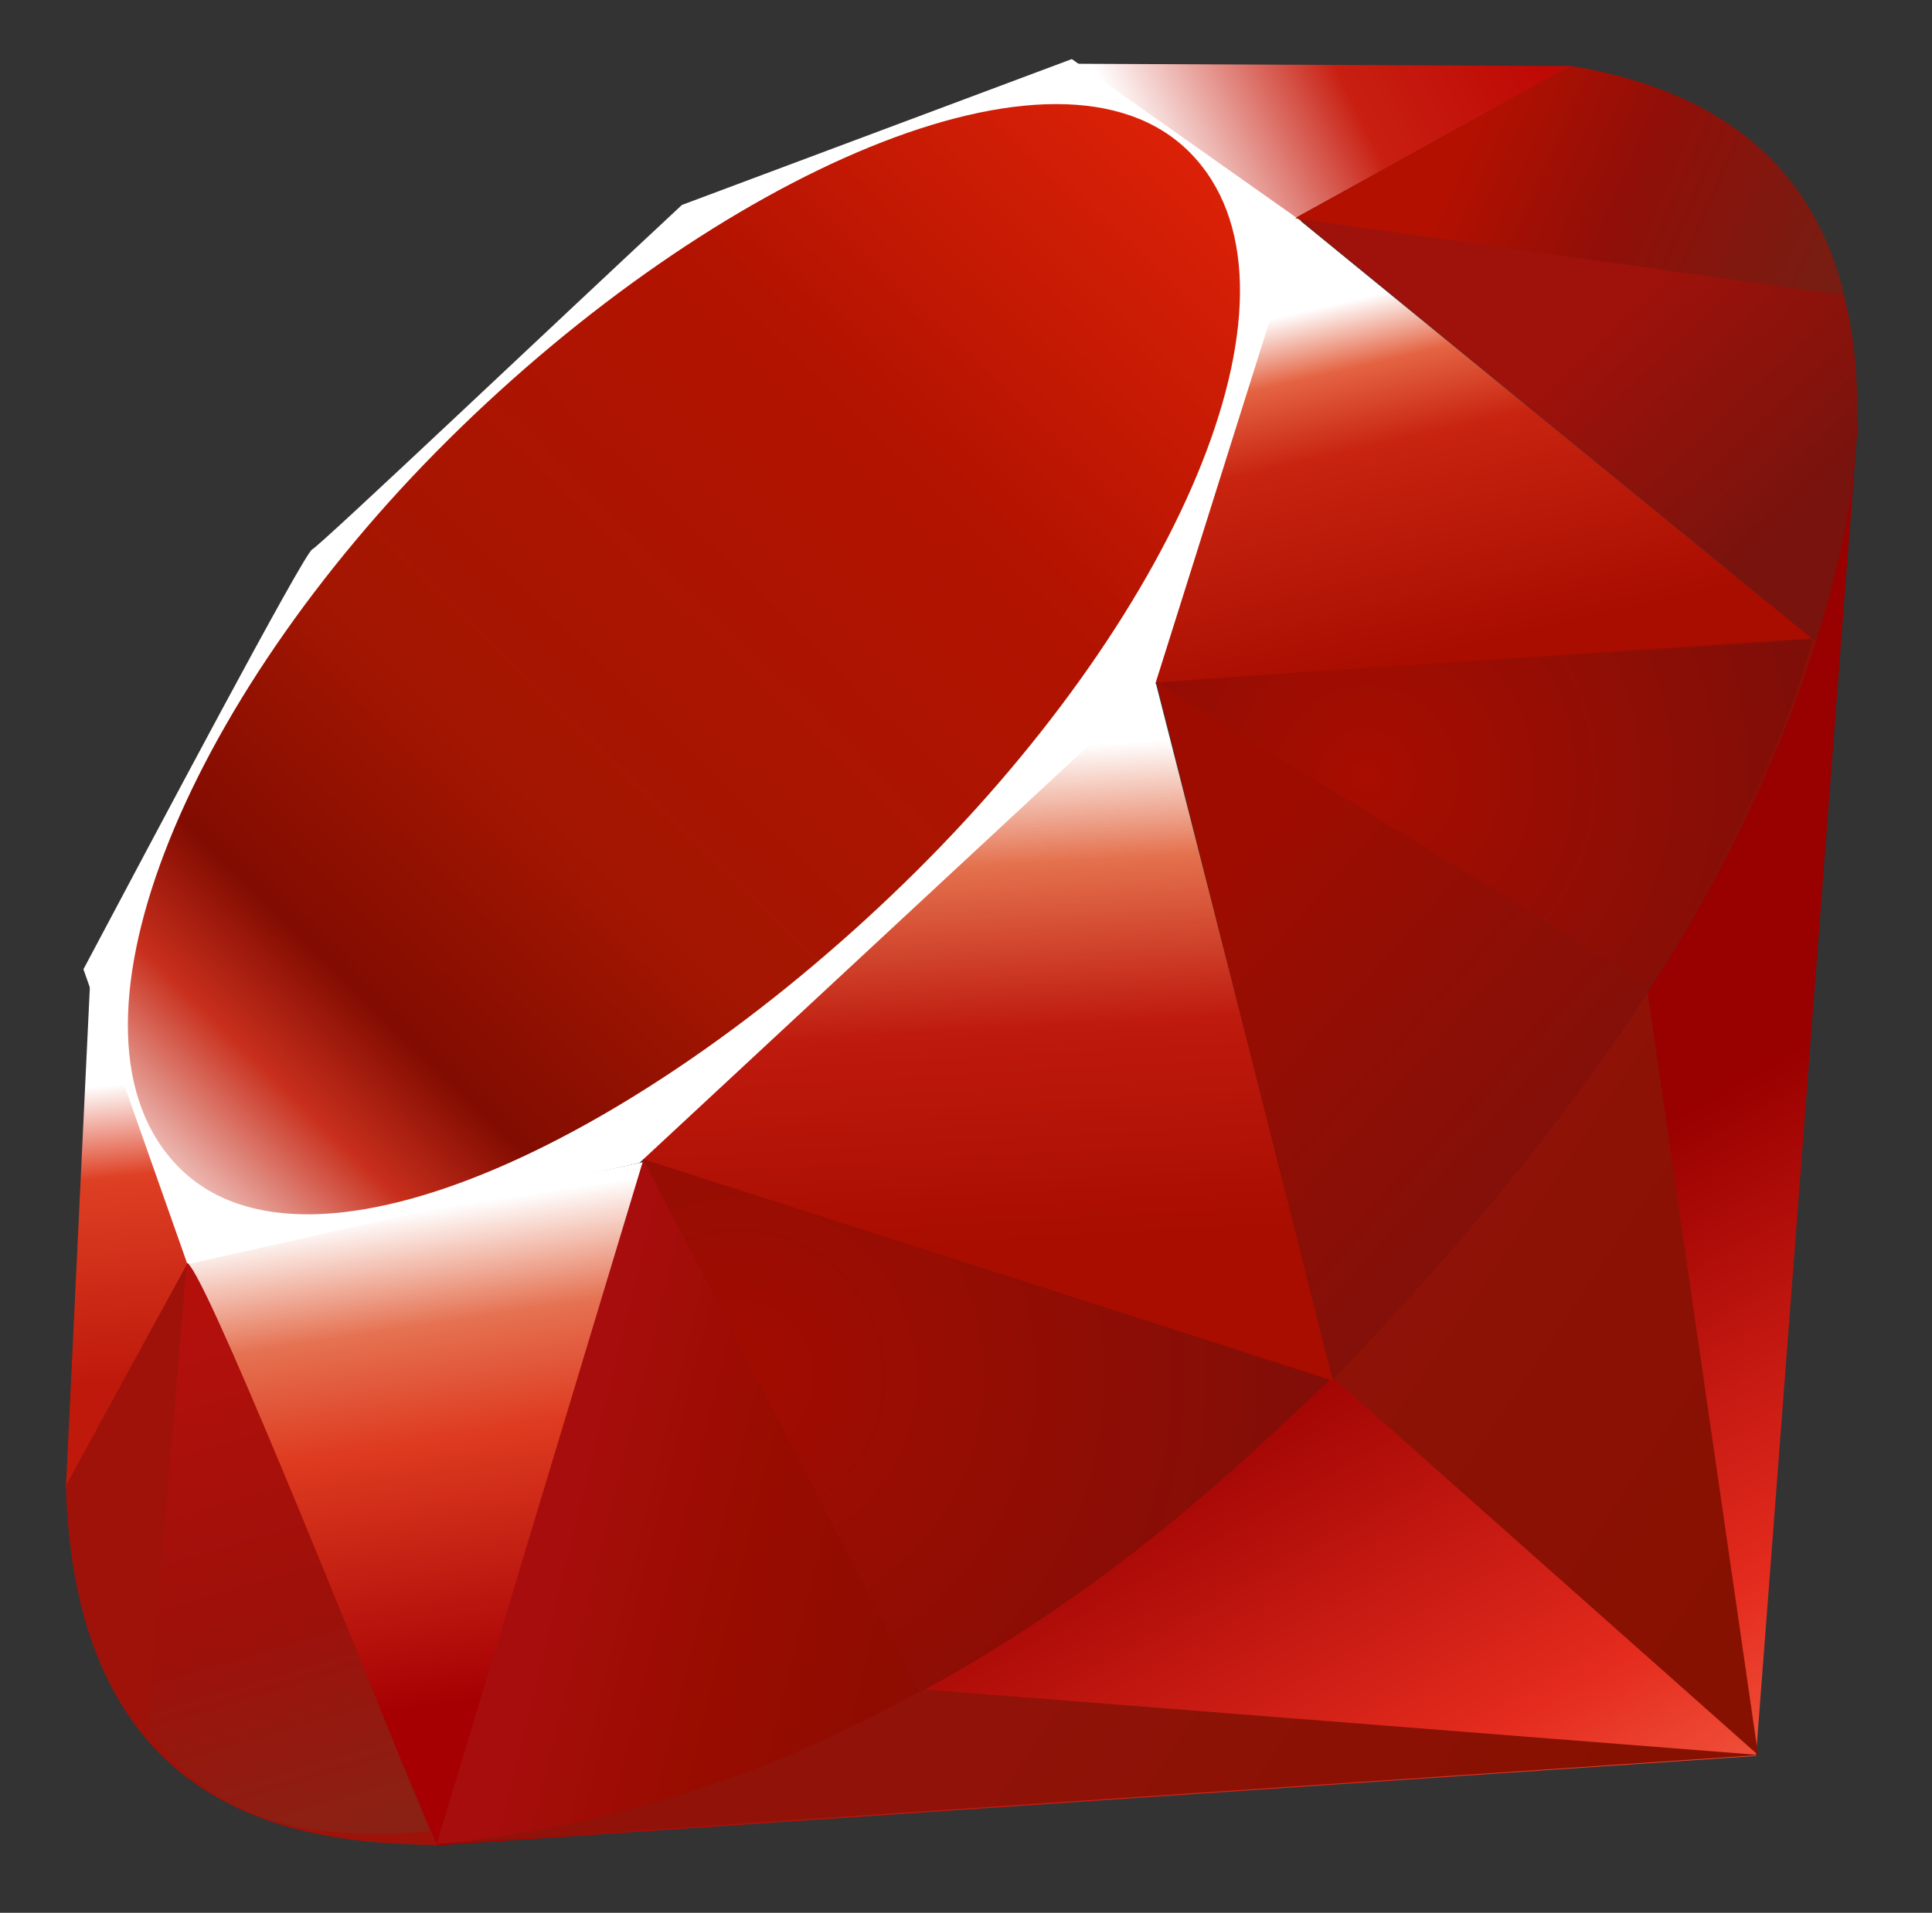
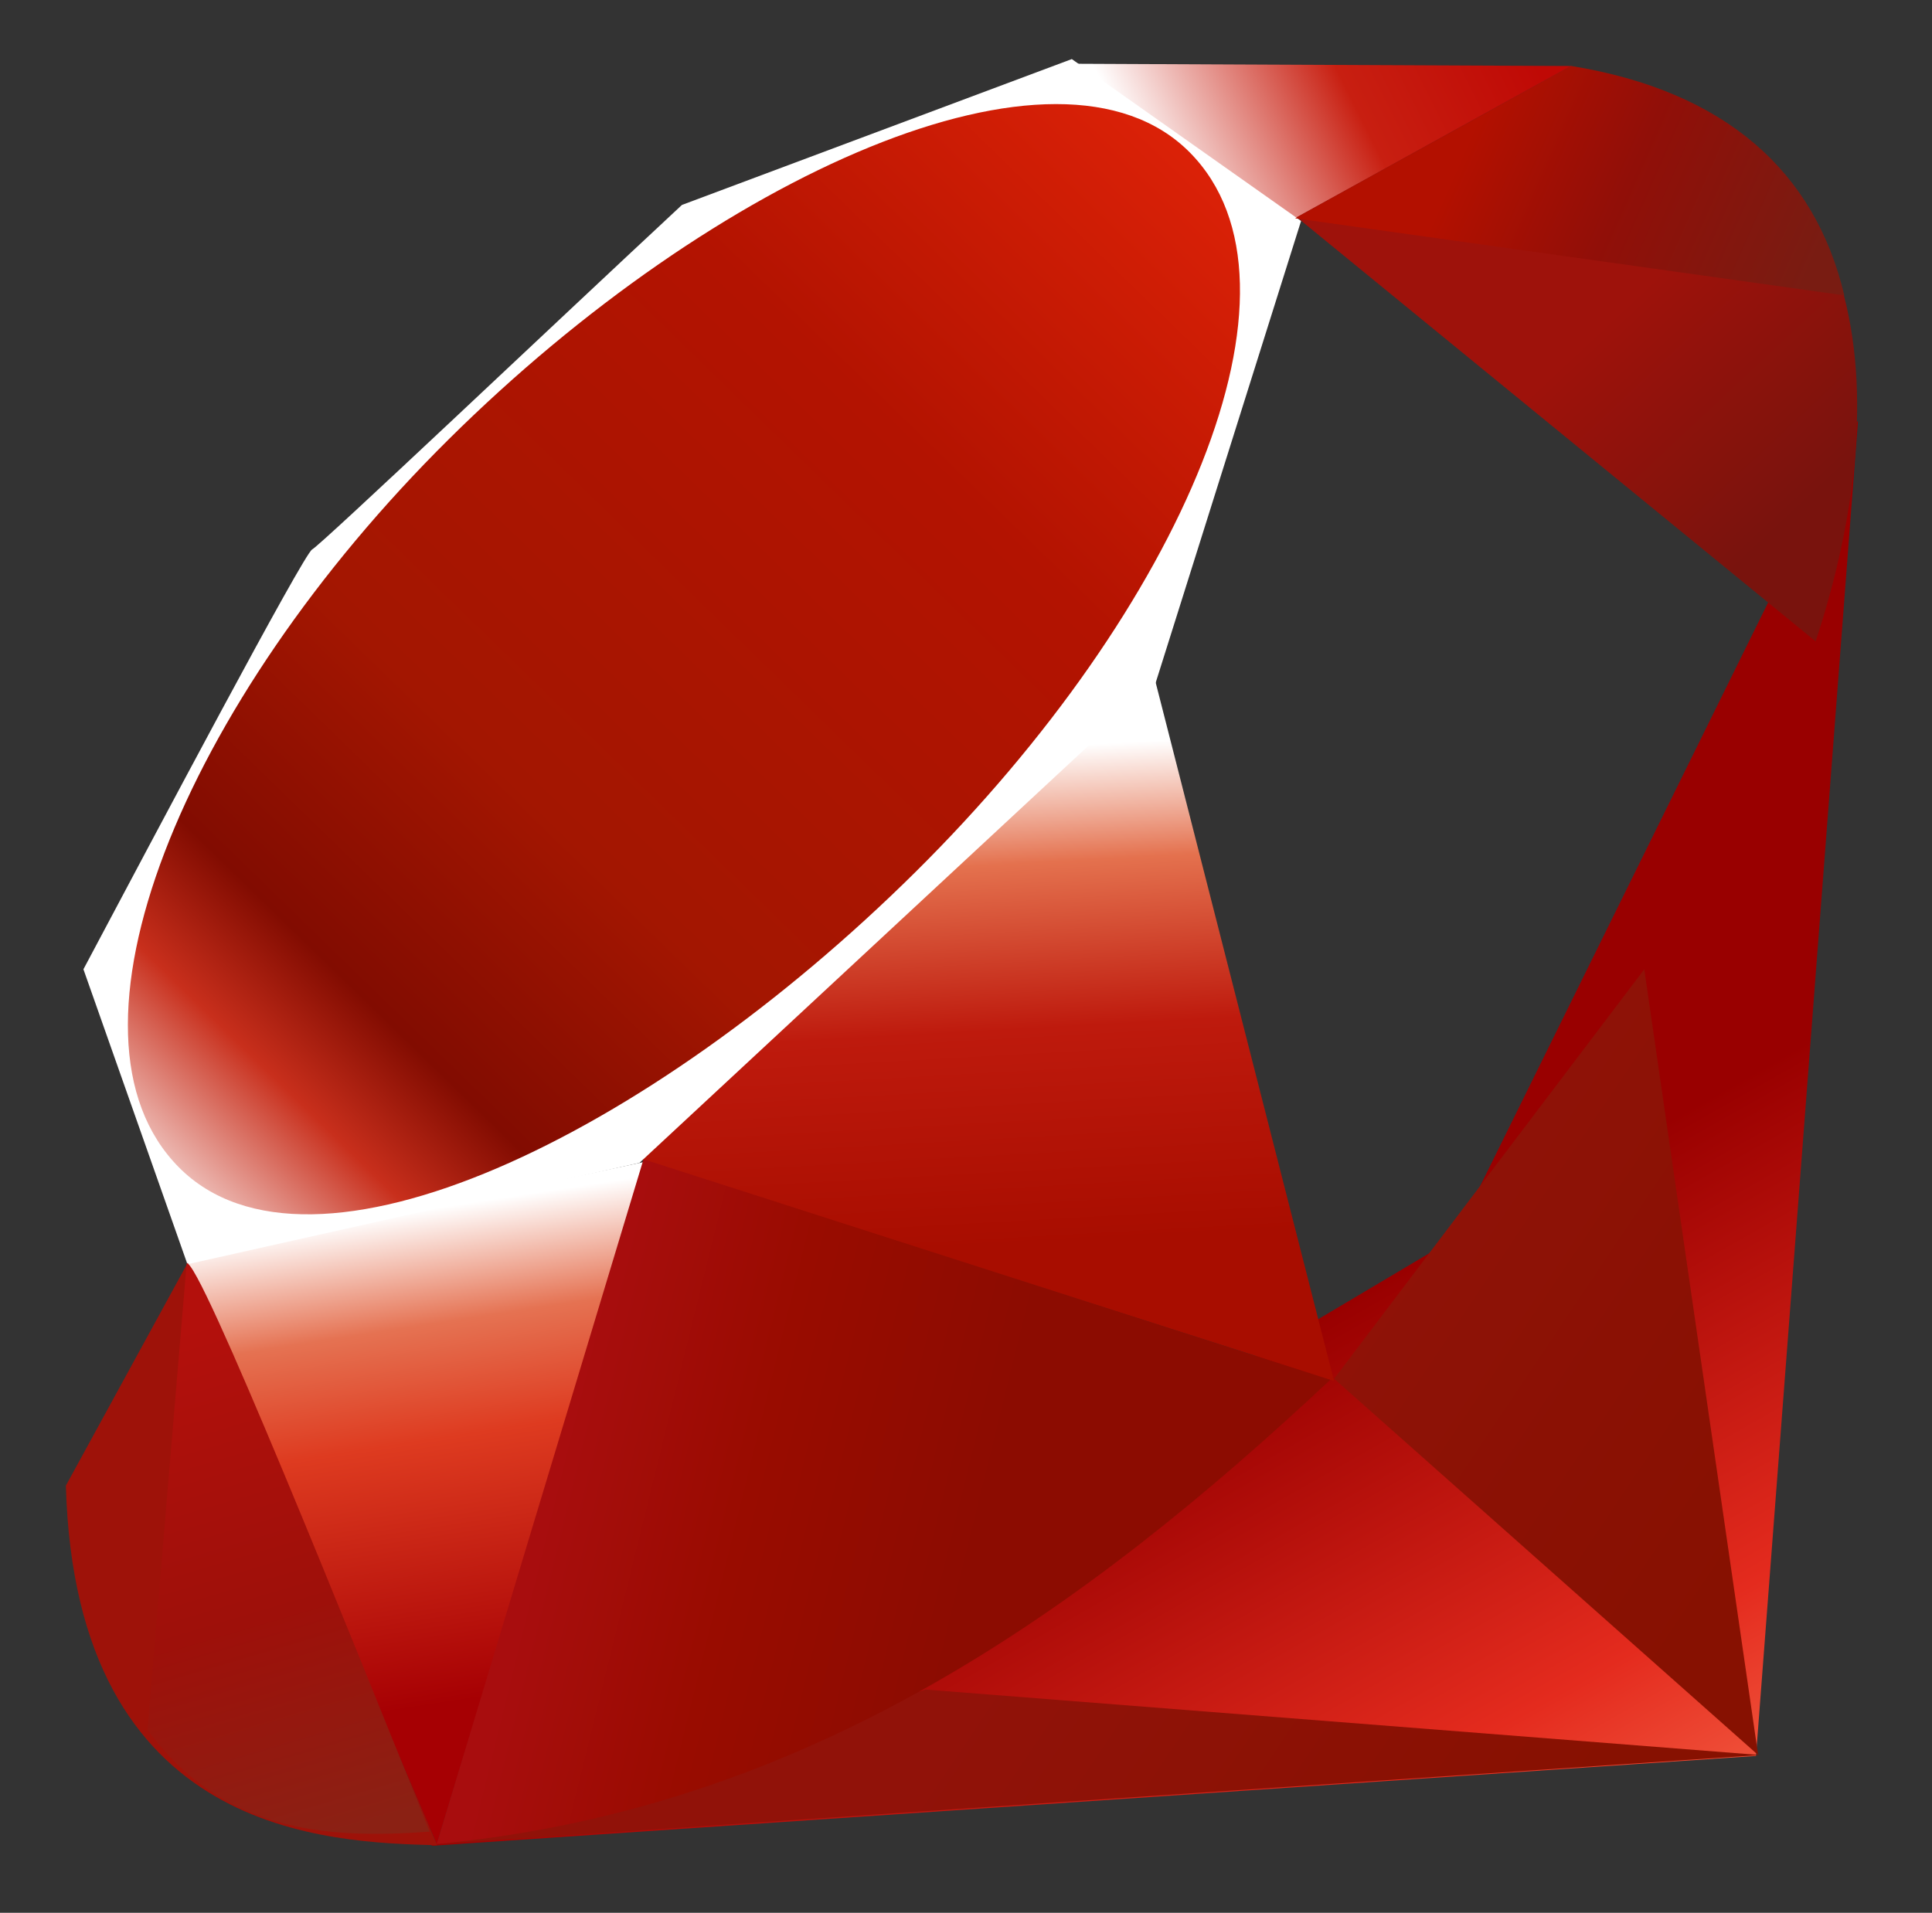
<svg xmlns="http://www.w3.org/2000/svg" width="103" height="102" viewBox="0 0 103 102" fill="none">
  <rect x="0" y="0" width="103" height="102" fill="#333333" stroke="none" />
  <path d="M77.534 66.037L22.985 98.429L93.616 93.636L99.056 22.416L77.534 66.037Z" fill="url(#paint0_linear_294_527)" />
  <path d="M93.731 93.587L87.661 51.687L71.126 73.522L93.731 93.587Z" fill="url(#paint1_linear_294_527)" />
  <path d="M93.814 93.587L49.339 90.096L23.222 98.338L93.814 93.587Z" fill="url(#paint2_linear_294_527)" />
  <path d="M23.285 98.347L34.396 61.948L9.945 67.176L23.285 98.347Z" fill="url(#paint3_linear_294_527)" />
  <path d="M71.121 73.642L60.898 33.598L31.642 61.023L71.121 73.642Z" fill="url(#paint4_linear_294_527)" />
-   <path d="M96.737 34.161L69.081 11.574L61.38 36.471L96.737 34.161Z" fill="url(#paint5_linear_294_527)" />
  <path d="M83.803 3.521L67.537 12.51L57.276 3.4L83.803 3.521Z" fill="url(#paint6_linear_294_527)" />
-   <path d="M3.512 79.385L10.326 66.959L4.814 52.154L3.512 79.385Z" fill="url(#paint7_linear_294_527)" />
  <path d="M4.448 51.687L9.993 67.416L34.09 62.011L61.601 36.443L69.364 11.782L57.141 3.15L36.357 10.928C29.808 17.019 17.102 29.07 16.644 29.297C16.19 29.528 8.252 44.529 4.448 51.687Z" fill="white" />
  <path d="M23.921 23.427C38.112 9.357 56.408 1.043 63.429 8.127C70.447 15.211 63.006 32.427 48.813 46.493C34.621 60.559 16.552 69.331 9.536 62.247C2.514 55.168 9.728 37.494 23.921 23.427Z" fill="url(#paint8_linear_294_527)" />
  <path d="M23.284 98.332L34.307 61.818L70.919 73.579C57.682 85.992 42.959 96.485 23.284 98.332Z" fill="url(#paint9_linear_294_527)" />
-   <path d="M61.65 36.371L71.049 73.598C82.107 61.972 92.031 49.473 96.891 34.012L61.65 36.371Z" fill="url(#paint10_linear_294_527)" />
  <path d="M96.795 34.201C100.556 22.849 101.424 6.564 83.687 3.541L69.134 11.58L96.795 34.201Z" fill="url(#paint11_linear_294_527)" />
  <path d="M3.512 79.222C4.033 97.957 17.55 98.235 23.308 98.4L10.008 67.339L3.512 79.222Z" fill="#9E1209" />
-   <path d="M61.703 36.429C70.2 41.651 87.324 52.14 87.671 52.333C88.211 52.637 95.055 40.792 96.608 34.099L61.703 36.429Z" fill="url(#paint12_radial_294_527)" />
-   <path d="M34.293 61.818L49.03 90.25C57.743 85.524 64.567 79.766 70.817 73.598L34.293 61.818Z" fill="url(#paint13_radial_294_527)" />
  <path d="M9.95 67.378L7.862 92.242C11.801 97.623 17.221 98.092 22.908 97.672C18.794 87.435 10.578 66.963 9.95 67.378Z" fill="url(#paint14_linear_294_527)" />
  <path d="M69.048 11.642L98.324 15.75C96.761 9.129 91.963 4.857 83.785 3.521L69.048 11.642Z" fill="url(#paint15_linear_294_527)" />
  <defs>
    <linearGradient id="paint0_linear_294_527" x1="87.456" y1="107.094" x2="67.3" y2="71.508" gradientUnits="userSpaceOnUse">
      <stop stop-color="#FB7655" />
      <stop offset="0.41" stop-color="#E42B1E" />
      <stop offset="0.99" stop-color="#990000" />
      <stop offset="1" stop-color="#990000" />
    </linearGradient>
    <linearGradient id="paint1_linear_294_527" x1="97.495" y1="77.2" x2="71.519" y2="59.769" gradientUnits="userSpaceOnUse">
      <stop stop-color="#871101" />
      <stop offset="0.99" stop-color="#911209" />
      <stop offset="1" stop-color="#911209" />
    </linearGradient>
    <linearGradient id="paint2_linear_294_527" x1="76.712" y1="108.173" x2="50.737" y2="90.742" gradientUnits="userSpaceOnUse">
      <stop stop-color="#871101" />
      <stop offset="0.99" stop-color="#911209" />
      <stop offset="1" stop-color="#911209" />
    </linearGradient>
    <linearGradient id="paint3_linear_294_527" x1="22.174" y1="64.58" x2="26.2" y2="90.751" gradientUnits="userSpaceOnUse">
      <stop stop-color="white" />
      <stop offset="0.23" stop-color="#E57252" />
      <stop offset="0.46" stop-color="#DE3B20" />
      <stop offset="0.99" stop-color="#A60003" />
      <stop offset="1" stop-color="#A60003" />
    </linearGradient>
    <linearGradient id="paint4_linear_294_527" x1="49.871" y1="40.145" x2="51.355" y2="66.854" gradientUnits="userSpaceOnUse">
      <stop stop-color="white" />
      <stop offset="0.23" stop-color="#E4714E" />
      <stop offset="0.56" stop-color="#BE1A0D" />
      <stop offset="0.99" stop-color="#A80D00" />
      <stop offset="1" stop-color="#A80D00" />
    </linearGradient>
    <linearGradient id="paint5_linear_294_527" x1="74.45" y1="15.457" x2="78.892" y2="34.599" gradientUnits="userSpaceOnUse">
      <stop stop-color="white" />
      <stop offset="0.18" stop-color="#E46342" />
      <stop offset="0.4" stop-color="#C82410" />
      <stop offset="0.99" stop-color="#A80D00" />
      <stop offset="1" stop-color="#A80D00" />
    </linearGradient>
    <linearGradient id="paint6_linear_294_527" x1="60.886" y1="8.715" x2="80.027" y2="-0.855" gradientUnits="userSpaceOnUse">
      <stop stop-color="white" />
      <stop offset="0.54" stop-color="#C81F11" />
      <stop offset="0.99" stop-color="#BF0905" />
      <stop offset="1" stop-color="#BF0905" />
    </linearGradient>
    <linearGradient id="paint7_linear_294_527" x1="5.395" y1="57.909" x2="6.971" y2="73.682" gradientUnits="userSpaceOnUse">
      <stop stop-color="white" />
      <stop offset="0.31" stop-color="#DE4024" />
      <stop offset="0.99" stop-color="#BF190B" />
      <stop offset="1" stop-color="#BF190B" />
    </linearGradient>
    <linearGradient id="paint8_linear_294_527" x1="-5.436" y1="77.945" x2="68.62" y2="1.794" gradientUnits="userSpaceOnUse">
      <stop stop-color="#BD0012" />
      <stop offset="0.07" stop-color="white" />
      <stop offset="0.17" stop-color="white" />
      <stop offset="0.27" stop-color="#C82F1C" />
      <stop offset="0.33" stop-color="#820C01" />
      <stop offset="0.46" stop-color="#A31601" />
      <stop offset="0.72" stop-color="#B31301" />
      <stop offset="0.99" stop-color="#E82609" />
      <stop offset="1" stop-color="#E82609" />
    </linearGradient>
    <linearGradient id="paint9_linear_294_527" x1="51.29" y1="85.626" x2="28.983" y2="80.121" gradientUnits="userSpaceOnUse">
      <stop stop-color="#8C0C01" />
      <stop offset="0.54" stop-color="#990C00" />
      <stop offset="0.99" stop-color="#A80D0E" />
      <stop offset="1" stop-color="#A80D0E" />
    </linearGradient>
    <linearGradient id="paint10_linear_294_527" x1="89.602" y1="58.854" x2="69.786" y2="41.094" gradientUnits="userSpaceOnUse">
      <stop stop-color="#7E110B" />
      <stop offset="0.99" stop-color="#9E0C00" />
      <stop offset="1" stop-color="#9E0C00" />
    </linearGradient>
    <linearGradient id="paint11_linear_294_527" x1="96.883" y1="26.267" x2="87.012" y2="15.714" gradientUnits="userSpaceOnUse">
      <stop stop-color="#79130D" />
      <stop offset="0.99" stop-color="#9E120B" />
      <stop offset="1" stop-color="#9E120B" />
    </linearGradient>
    <radialGradient id="paint12_radial_294_527" cx="0" cy="0" r="1" gradientUnits="userSpaceOnUse" gradientTransform="translate(72.872 41.434) scale(24.284 24.284)">
      <stop stop-color="#A80D00" />
      <stop offset="0.99" stop-color="#7E0E08" />
      <stop offset="1" stop-color="#7E0E08" />
    </radialGradient>
    <radialGradient id="paint13_radial_294_527" cx="0" cy="0" r="1" gradientUnits="userSpaceOnUse" gradientTransform="translate(39.242 73.434) scale(32.282 32.282)">
      <stop stop-color="#A30C00" />
      <stop offset="0.99" stop-color="#800E08" />
      <stop offset="1" stop-color="#800E08" />
    </radialGradient>
    <linearGradient id="paint14_linear_294_527" x1="16.374" y1="98.313" x2="8.33" y2="71.021" gradientUnits="userSpaceOnUse">
      <stop stop-color="#8B2114" />
      <stop offset="0.43" stop-color="#9E100A" />
      <stop offset="0.99" stop-color="#B3100C" />
      <stop offset="1" stop-color="#B3100C" />
    </linearGradient>
    <linearGradient id="paint15_linear_294_527" x1="78.085" y1="7.876" x2="96.118" y2="15.836" gradientUnits="userSpaceOnUse">
      <stop stop-color="#B31000" />
      <stop offset="0.44" stop-color="#910F08" />
      <stop offset="0.99" stop-color="#791C12" />
      <stop offset="1" stop-color="#791C12" />
    </linearGradient>
  </defs>
</svg>